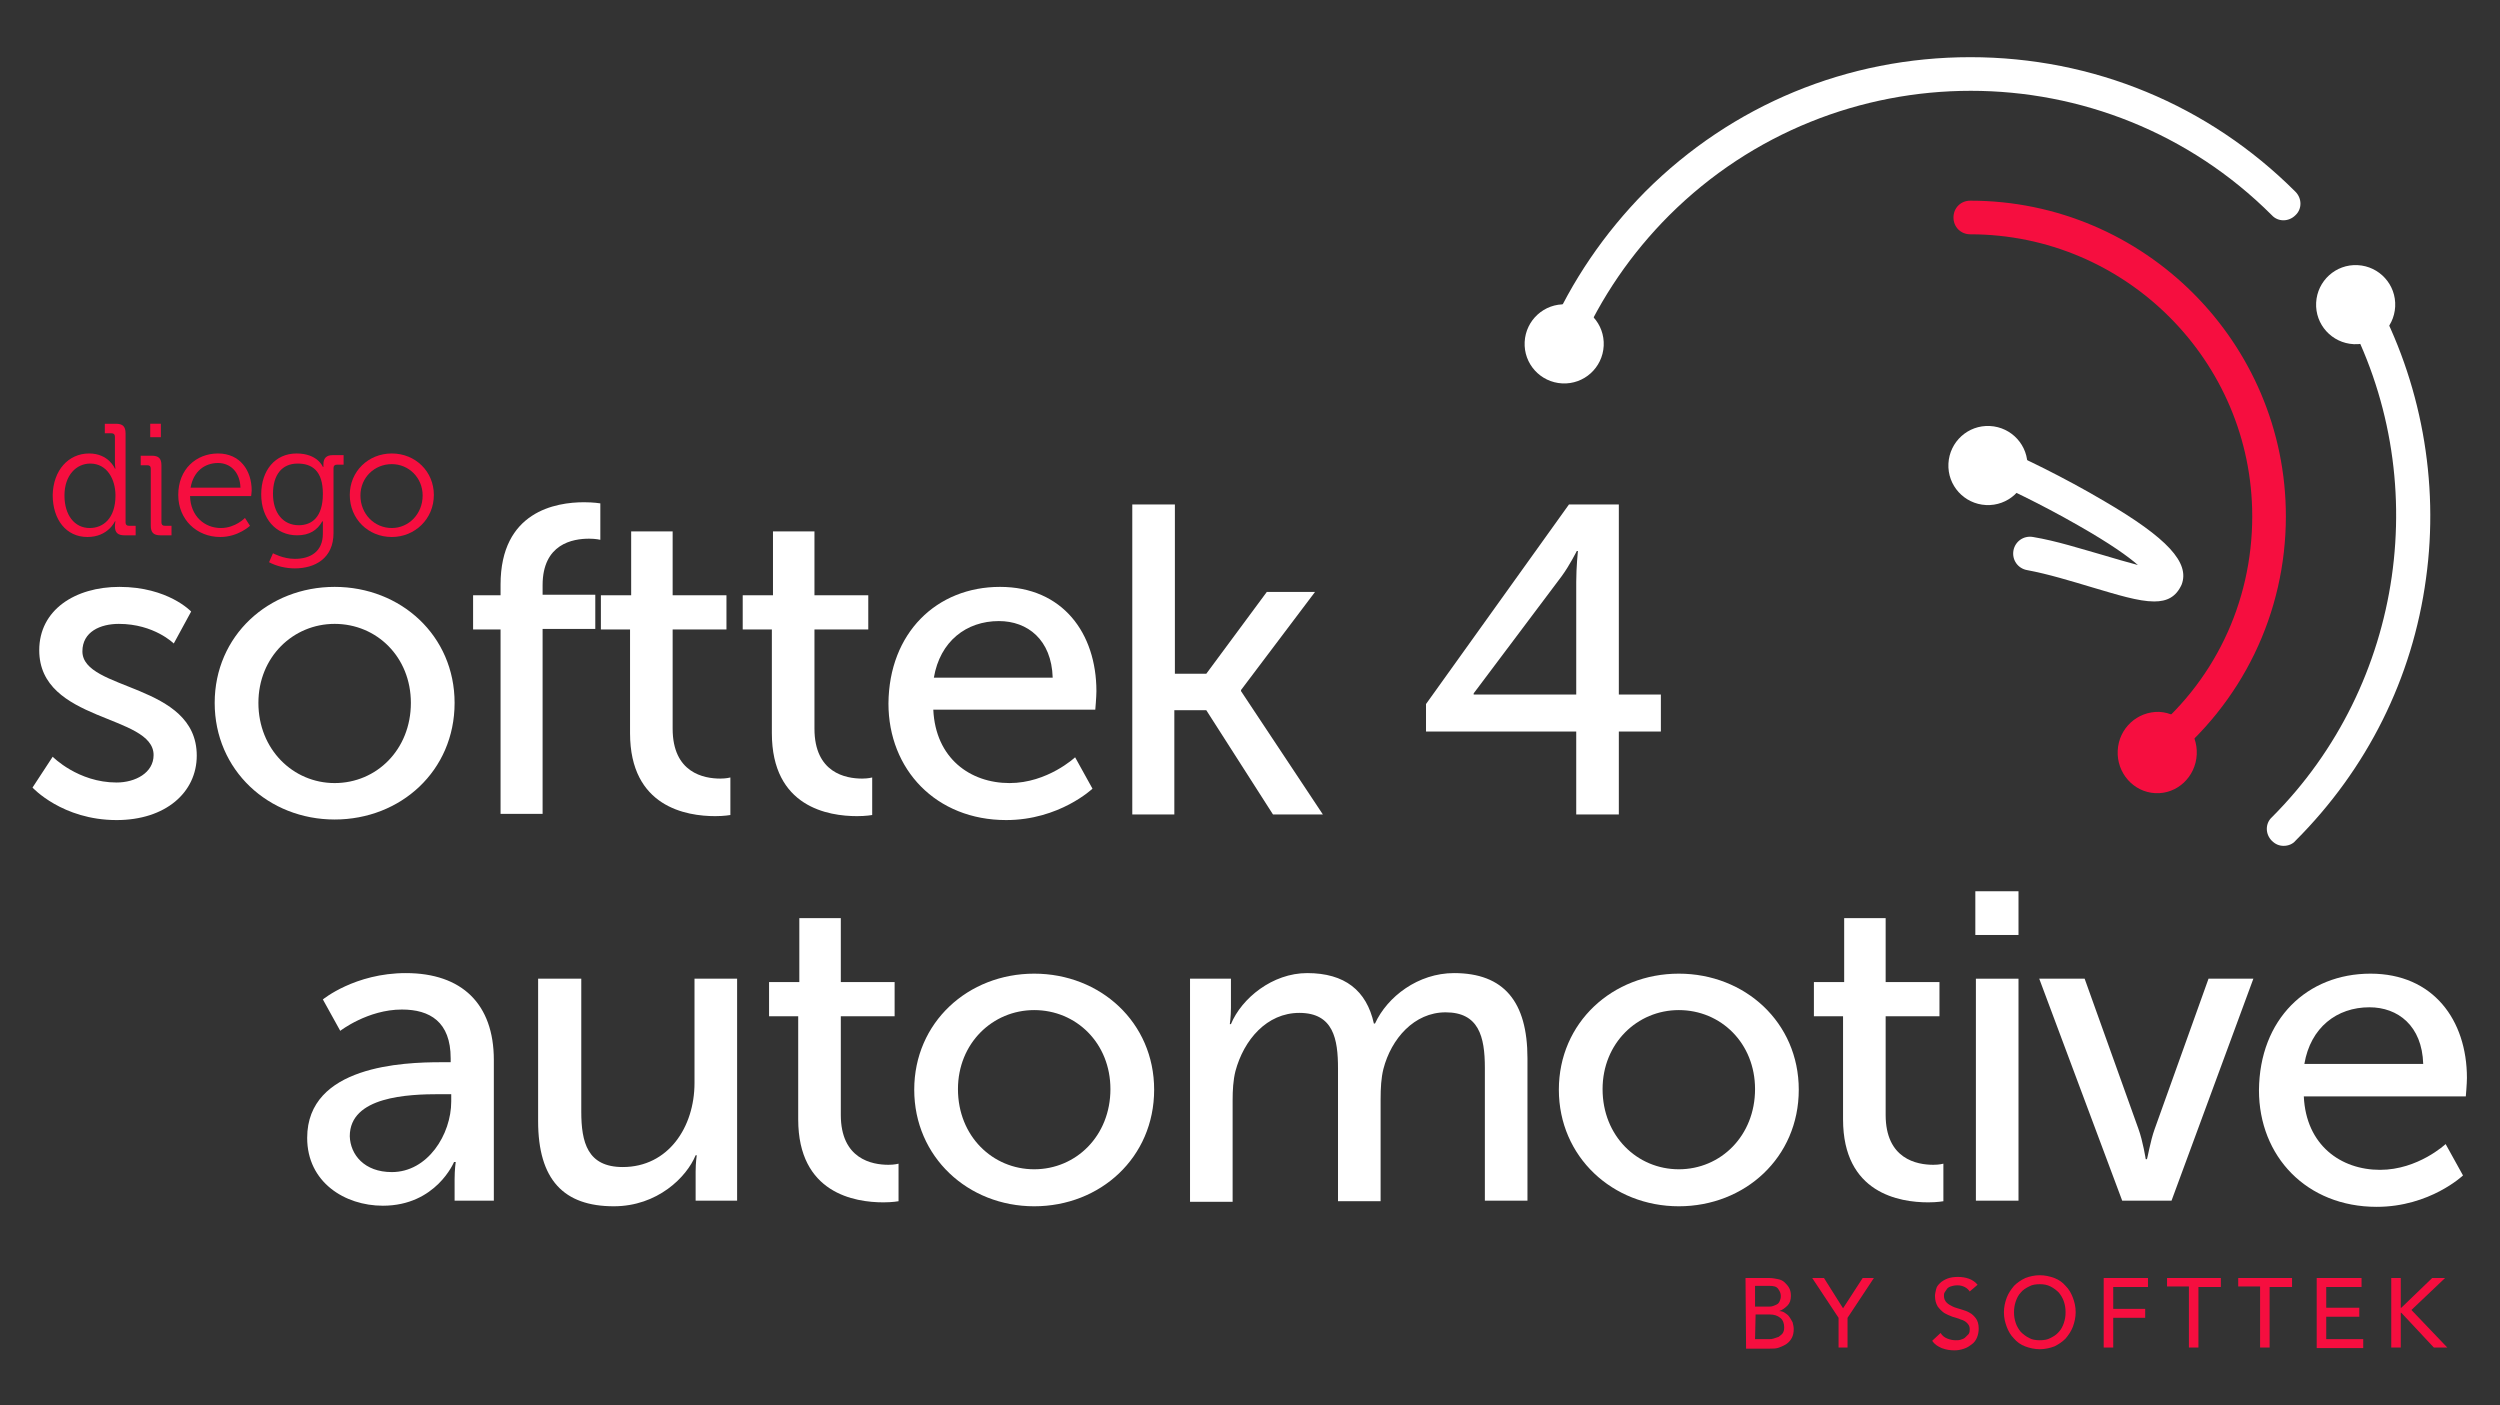
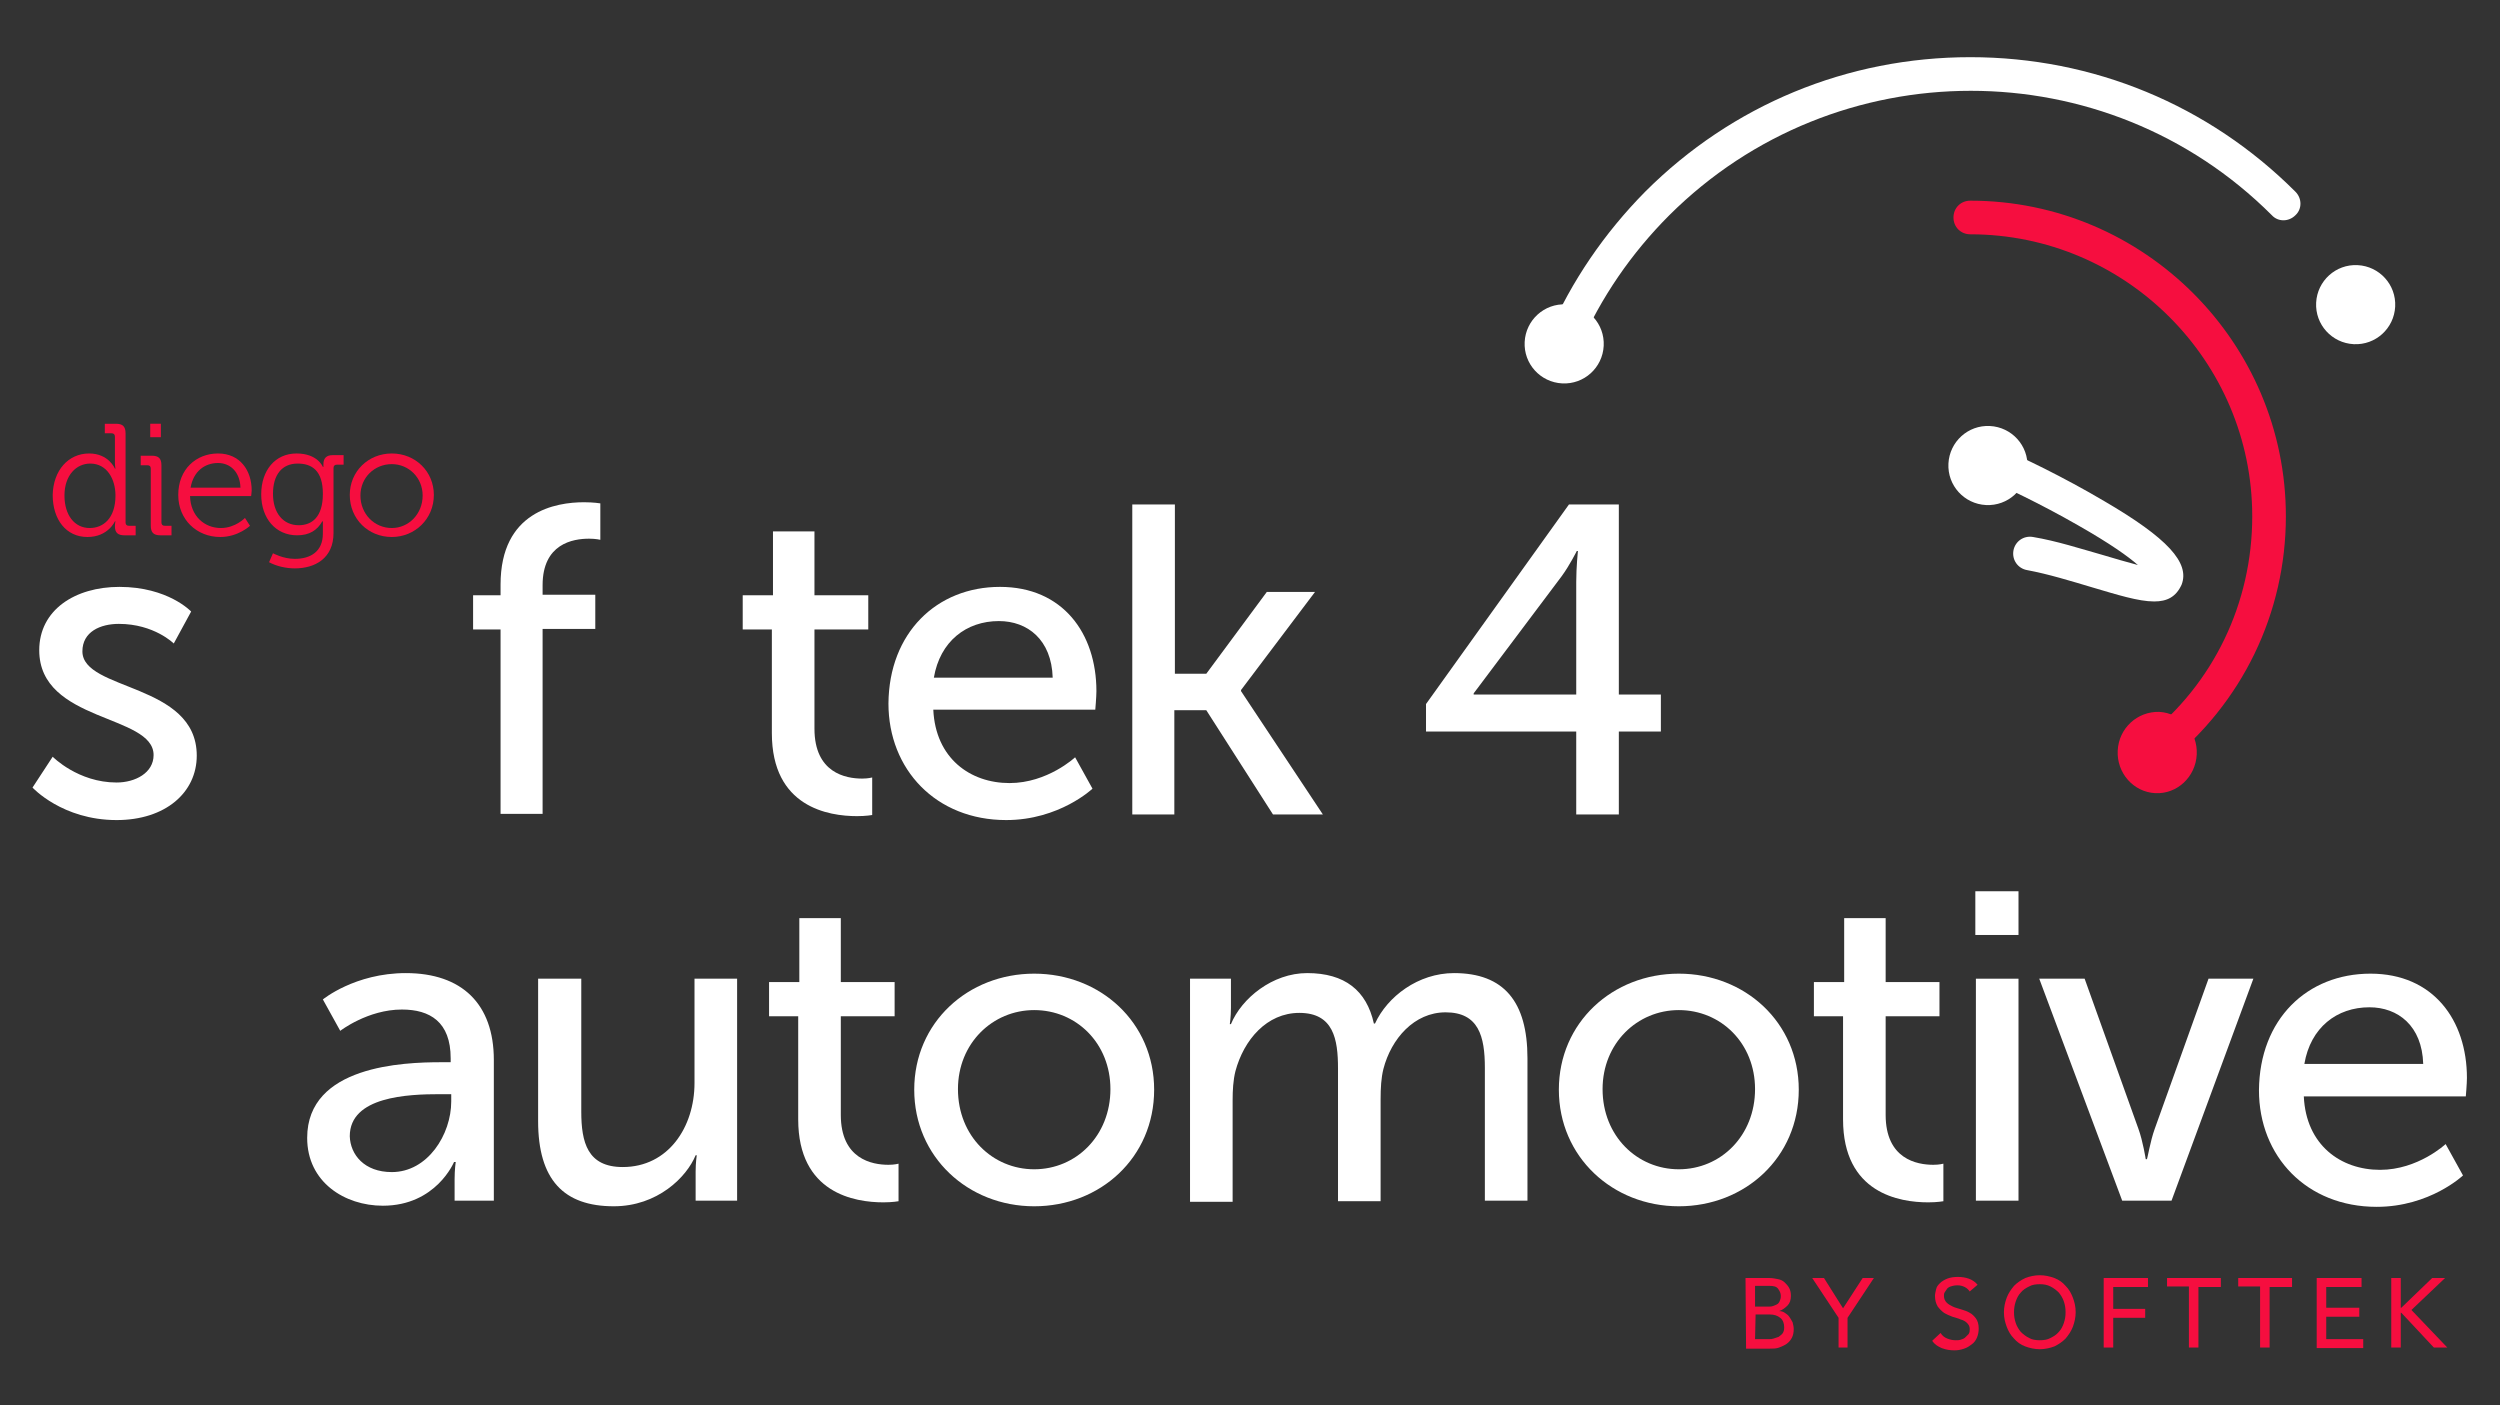
<svg xmlns="http://www.w3.org/2000/svg" version="1.1" id="Layer_1" x="0px" y="0px" viewBox="0 0 446 250.7" style="enable-background:new 0 0 446 250.7;" xml:space="preserve">
  <rect x="0" y="0" width="446" height="250.7" fill="#333333" stroke="none" />
  <style type="text/css">
	.st0{fill:#FFFFFF;}
	.st1{fill:#F60E3F;}
</style>
  <g>
    <g>
      <path class="st0" d="M9.4,135c0,0,4.5,4.6,11.4,4.6c3.3,0,6.6-1.7,6.6-4.9c0-7.3-20.4-5.8-20.4-18.7c0-7.2,6.4-11.3,14.3-11.3    c8.7,0,12.8,4.4,12.8,4.4l-3.1,5.7c0,0-3.5-3.5-9.8-3.5c-3.3,0-6.5,1.4-6.5,4.9c0,7.1,20.4,5.6,20.4,18.6    c0,6.6-5.6,11.5-14.3,11.5c-9.7,0-15-5.8-15-5.8L9.4,135z" />
-       <path class="st0" d="M59.7,104.7c11.8,0,21.4,8.7,21.4,20.7c0,12.1-9.6,20.8-21.4,20.8c-11.8,0-21.4-8.8-21.4-20.8    S47.9,104.7,59.7,104.7z M59.7,139.7c7.5,0,13.6-6,13.6-14.3c0-8.2-6.1-14.1-13.6-14.1c-7.4,0-13.6,5.9-13.6,14.1    C46.1,133.7,52.3,139.7,59.7,139.7z" />
      <path class="st0" d="M89.3,112.3h-4.9v-6.1h4.9v-1.9c0-13.1,9.9-14.7,14.9-14.7c1.7,0,2.9,0.2,2.9,0.2v6.5c0,0-0.8-0.2-2-0.2    c-2.9,0-8.3,0.9-8.3,8.3v1.7h9.4v6.1h-9.4v33h-7.5V112.3z" />
-       <path class="st0" d="M112.4,112.3h-5.2v-6.1h5.4V94.8h7.4v11.4h9.6v6.1H120V130c0,7.9,5.6,8.9,8.5,8.9c1.1,0,1.8-0.2,1.8-0.2v6.7    c0,0-1.1,0.2-2.7,0.2c-5.1,0-15.2-1.6-15.2-14.8L112.4,112.3L112.4,112.3z" />
      <path class="st0" d="M137.7,112.3h-5.2v-6.1h5.4V94.8h7.4v11.4h9.6v6.1h-9.6V130c0,7.9,5.6,8.9,8.5,8.9c1.1,0,1.8-0.2,1.8-0.2v6.7    c0,0-1.1,0.2-2.7,0.2c-5.1,0-15.2-1.6-15.2-14.8L137.7,112.3L137.7,112.3z" />
      <path class="st0" d="M178.4,104.7c11.2,0,17.2,8.3,17.2,18.6c0,1-0.2,3.3-0.2,3.3h-28.9c0.4,8.7,6.6,13.1,13.6,13.1    c6.8,0,11.7-4.6,11.7-4.6l3.1,5.6c0,0-5.9,5.6-15.4,5.6c-12.5,0-21-9-21-20.8C158.6,112.9,167.1,104.7,178.4,104.7z M187.8,120.9    c-0.2-6.8-4.5-10.1-9.6-10.1c-5.8,0-10.5,3.6-11.6,10.1H187.8z" />
      <path class="st0" d="M202,90h7.6v30.2h5.6l10.8-14.6h8.6l-13.2,17.5v0.2l14.6,22h-8.9l-11.9-18.6h-5.7v18.6H202V90z" />
      <path class="st0" d="M254.4,125.6L279.9,90h8.9v33.9h7.5v6.6h-7.5v14.8h-7.6v-14.8h-26.8V125.6z M281.2,123.9v-20.1    c0-2.6,0.3-5.5,0.3-5.5h-0.2c0,0-1.3,2.6-2.7,4.5l-15.7,20.9v0.2L281.2,123.9L281.2,123.9z" />
    </g>
    <g>
      <path class="st1" d="M15.9,80.9c3.5,0,4.6,2.7,4.6,2.7h0.1c0,0-0.1-0.5-0.1-1.1v-4.6c0-0.4-0.2-0.6-0.6-0.6h-1.2v-1.7h2    c1.2,0,1.7,0.5,1.7,1.7v15.9c0,0.4,0.2,0.6,0.6,0.6h1.2v1.7h-2c-1.2,0-1.7-0.5-1.7-1.6c0-0.5,0.1-0.9,0.1-0.9h-0.1    c0,0-1.2,2.8-4.9,2.8c-3.8,0-6.2-3.1-6.2-7.5C9.5,83.9,12.2,80.9,15.9,80.9z M20.6,88.4c0-2.9-1.5-5.7-4.5-5.7    c-2.5,0-4.6,2.1-4.6,5.7c0,3.5,1.8,5.8,4.5,5.8C18.4,94.2,20.6,92.5,20.6,88.4z" />
      <path class="st1" d="M26.9,83.6c0-0.4-0.2-0.6-0.6-0.6h-1.2v-1.7h2c1.2,0,1.7,0.5,1.7,1.7v10.2c0,0.4,0.2,0.6,0.6,0.6h1.2v1.7h-2    c-1.2,0-1.7-0.5-1.7-1.7V83.6z M26.8,75.6h1.9V78h-1.9V75.6z" />
      <path class="st1" d="M38.9,80.9c3.9,0,6,3,6,6.6c0,0.3-0.1,1-0.1,1H33.9c0.1,3.6,2.6,5.7,5.5,5.7c2.6,0,4.3-1.8,4.3-1.8l0.9,1.4    c0,0-2.1,2-5.3,2c-4.2,0-7.5-3.1-7.5-7.5C31.8,83.7,35,80.9,38.9,80.9z M42.9,87c-0.1-2.9-1.9-4.4-4-4.4c-2.4,0-4.4,1.5-4.9,4.4    H42.9z" />
      <path class="st1" d="M52.9,80.9c3.8,0,4.7,2.4,4.7,2.4h0.1c0,0,0-0.3,0-0.5c0-1,0.5-1.6,1.6-1.6h2v1.7h-1.2    c-0.4,0-0.6,0.2-0.6,0.6v11.6c0,4.5-3.3,6.3-6.9,6.3c-1.6,0-3.3-0.4-4.6-1.1l0.7-1.6c0,0,1.8,1,3.9,1c2.8,0,5-1.3,5-4.5V94    c0-0.5,0-1,0-1h-0.1c-0.9,1.6-2.3,2.5-4.5,2.5c-3.8,0-6.4-3-6.4-7.3S49.1,80.9,52.9,80.9z M57.6,88.1c0-4.2-2-5.4-4.5-5.4    c-2.8,0-4.4,2-4.4,5.4s1.8,5.6,4.6,5.6C55.6,93.7,57.6,92.3,57.6,88.1z" />
      <path class="st1" d="M69.9,80.9c4.2,0,7.5,3.2,7.5,7.4c0,4.3-3.4,7.5-7.5,7.5c-4.2,0-7.5-3.2-7.5-7.5    C62.4,84.1,65.7,80.9,69.9,80.9z M69.9,94.2c3,0,5.5-2.5,5.5-5.8c0-3.2-2.5-5.6-5.5-5.6c-3.1,0-5.6,2.4-5.6,5.6    C64.3,91.7,66.8,94.2,69.9,94.2z" />
    </g>
    <g>
      <g>
        <path class="st0" d="M78.7,189.5h1.7v-0.7c0-6.5-3.7-8.7-8.7-8.7c-6.1,0-11,3.8-11,3.8l-3.1-5.6c0,0,5.7-4.7,14.8-4.7     c10,0,15.7,5.5,15.7,15.5v25.1h-7v-3.8c0-1.8,0.2-3.1,0.2-3.1H81c0,0-3.2,7.8-12.7,7.8c-6.8,0-13.5-4.2-13.5-12.1     C54.8,190.1,72,189.5,78.7,189.5z M69.9,209.1c6.4,0,10.6-6.7,10.6-12.6v-1.3h-2c-5.7,0-16.1,0.4-16.1,7.5     C62.5,206,65,209.1,69.9,209.1z" />
        <path class="st0" d="M96.1,174.6h7.6v23.7c0,5.5,1.1,9.9,7.4,9.9c8.1,0,12.8-7.1,12.8-15v-18.6h7.6v39.6h-7.4V209     c0-1.6,0.2-2.9,0.2-2.9h-0.2c-1.6,3.9-6.8,9.1-14.6,9.1c-8.9,0-13.5-4.7-13.5-15.2v-25.4H96.1z" />
        <path class="st0" d="M142.4,181.3h-5.2v-6.1h5.4v-11.4h7.4v11.4h9.6v6.1H150v17.6c0,7.9,5.6,8.9,8.5,8.9c1.1,0,1.8-0.2,1.8-0.2     v6.7c0,0-1.1,0.2-2.7,0.2c-5.1,0-15.2-1.6-15.2-14.8L142.4,181.3L142.4,181.3z" />
        <path class="st0" d="M184.5,173.7c11.8,0,21.4,8.7,21.4,20.7c0,12.1-9.6,20.8-21.4,20.8s-21.4-8.8-21.4-20.8     S172.7,173.7,184.5,173.7z M184.5,208.6c7.5,0,13.6-6,13.6-14.3c0-8.2-6.1-14.1-13.6-14.1c-7.4,0-13.6,5.9-13.6,14.1     C170.9,202.7,177.1,208.6,184.5,208.6z" />
        <path class="st0" d="M212.2,174.6h7.4v5.2c0,1.6-0.2,2.9-0.2,2.9h0.2c1.9-4.6,7.4-9.1,13.6-9.1c6.7,0,10.6,3.1,11.9,9h0.2     c2.2-4.8,7.7-9,14.1-9c8.9,0,13.1,5.1,13.1,15.2v25.4h-7.6v-23.7c0-5.6-1.1-9.9-7-9.9c-5.6,0-9.7,4.7-11.1,10.1     c-0.4,1.6-0.5,3.4-0.5,5.5v18.1h-7.6v-23.7c0-5.2-0.8-9.9-6.9-9.9c-5.8,0-9.9,4.8-11.4,10.4c-0.4,1.6-0.5,3.4-0.5,5.2v18.1h-7.6     v-39.8H212.2z" />
        <path class="st0" d="M299.5,173.7c11.8,0,21.4,8.7,21.4,20.7c0,12.1-9.6,20.8-21.4,20.8s-21.4-8.8-21.4-20.8     S287.7,173.7,299.5,173.7z M299.5,208.6c7.5,0,13.6-6,13.6-14.3c0-8.2-6.1-14.1-13.6-14.1c-7.4,0-13.6,5.9-13.6,14.1     C285.9,202.7,292.1,208.6,299.5,208.6z" />
        <path class="st0" d="M328.8,181.3h-5.2v-6.1h5.4v-11.4h7.4v11.4h9.6v6.1h-9.6v17.6c0,7.9,5.6,8.9,8.5,8.9c1.1,0,1.8-0.2,1.8-0.2     v6.7c0,0-1.1,0.2-2.7,0.2c-5.1,0-15.2-1.6-15.2-14.8L328.8,181.3L328.8,181.3z" />
        <path class="st0" d="M352.4,159h7.7v7.8h-7.7V159z M352.5,174.6h7.6v39.6h-7.6V174.6z" />
        <path class="st0" d="M363.8,174.6h8.1l9.6,26.8c0.8,2.2,1.3,5.4,1.3,5.4h0.2c0.1,0,0.6-3.2,1.4-5.4l9.6-26.8h8l-14.6,39.6h-8.8     L363.8,174.6z" />
        <path class="st0" d="M422.9,173.7c11.2,0,17.2,8.3,17.2,18.6c0,1-0.2,3.3-0.2,3.3H411c0.4,8.7,6.6,13.1,13.6,13.1     c6.8,0,11.7-4.6,11.7-4.6l3.1,5.6c0,0-5.9,5.6-15.4,5.6c-12.5,0-21-9-21-20.8C403.1,181.8,411.6,173.7,422.9,173.7z M432.3,189.8     c-0.2-6.8-4.5-10.1-9.6-10.1c-5.8,0-10.5,3.6-11.6,10.1H432.3z" />
      </g>
    </g>
    <g>
      <path class="st1" d="M311.4,228h4.3c0.5,0,1,0.1,1.5,0.2c0.5,0.1,0.9,0.3,1.2,0.6s0.6,0.6,0.8,1c0.2,0.4,0.3,0.8,0.3,1.4    c0,0.7-0.2,1.3-0.6,1.7c-0.4,0.4-0.9,0.8-1.5,1l0,0c0.4,0,0.7,0.1,1,0.3c0.3,0.2,0.6,0.4,0.8,0.7c0.2,0.3,0.4,0.6,0.6,1    c0.1,0.4,0.2,0.8,0.2,1.2c0,0.6-0.1,1.1-0.3,1.5c-0.2,0.4-0.5,0.8-0.9,1.1c-0.4,0.3-0.9,0.5-1.4,0.7s-1.1,0.2-1.7,0.2h-4.2    L311.4,228L311.4,228z M313.1,233.1h2.3c0.3,0,0.6,0,0.9-0.1s0.5-0.2,0.7-0.3s0.4-0.3,0.5-0.6c0.1-0.2,0.2-0.5,0.2-0.9    c0-0.5-0.2-0.9-0.5-1.3s-0.8-0.5-1.5-0.5h-2.6V233.1z M313.1,238.9h2.5c0.3,0,0.5,0,0.8-0.1s0.6-0.2,0.9-0.3    c0.3-0.2,0.5-0.4,0.7-0.6c0.2-0.3,0.3-0.6,0.3-1.1c0-0.7-0.2-1.3-0.7-1.7c-0.5-0.4-1.1-0.6-1.9-0.6h-2.5L313.1,238.9L313.1,238.9z    " />
      <path class="st1" d="M328,235.1l-4.7-7.1h2.1l3.4,5.4l3.5-5.4h2l-4.7,7.1v5.3H328V235.1z" />
      <path class="st1" d="M346.2,237.8c0.3,0.5,0.7,0.8,1.2,1s1,0.3,1.5,0.3c0.3,0,0.6,0,0.9-0.1c0.3-0.1,0.6-0.2,0.8-0.4    c0.2-0.2,0.4-0.4,0.6-0.6c0.2-0.3,0.2-0.6,0.2-0.9c0-0.5-0.2-0.8-0.5-1.1c-0.3-0.3-0.7-0.5-1.1-0.6c-0.4-0.2-0.9-0.3-1.5-0.5    c-0.5-0.2-1-0.4-1.5-0.7c-0.4-0.3-0.8-0.7-1.1-1.1c-0.3-0.5-0.5-1.1-0.5-1.9c0-0.4,0.1-0.7,0.2-1.2s0.4-0.8,0.7-1.1    s0.8-0.6,1.3-0.8s1.2-0.3,1.9-0.3s1.3,0.1,1.9,0.3c0.6,0.2,1.2,0.6,1.6,1.1l-1.4,1.2c-0.2-0.3-0.5-0.6-0.9-0.8    c-0.4-0.2-0.8-0.3-1.3-0.3s-0.9,0.1-1.2,0.2s-0.6,0.3-0.7,0.5s-0.3,0.4-0.4,0.6c-0.1,0.2-0.1,0.4-0.1,0.6c0,0.5,0.2,0.9,0.5,1.2    c0.3,0.3,0.7,0.5,1.1,0.7c0.4,0.2,0.9,0.3,1.5,0.5s1,0.3,1.5,0.6c0.4,0.2,0.8,0.6,1.1,1s0.5,1,0.5,1.8c0,0.6-0.1,1.1-0.3,1.6    s-0.5,0.9-0.9,1.2s-0.8,0.6-1.4,0.8s-1.1,0.3-1.7,0.3c-0.8,0-1.5-0.1-2.3-0.4c-0.7-0.3-1.3-0.7-1.7-1.3L346.2,237.8z" />
      <path class="st1" d="M363.9,240.7c-0.9,0-1.8-0.2-2.6-0.5s-1.5-0.8-2-1.4c-0.6-0.6-1-1.3-1.3-2.1c-0.3-0.8-0.5-1.6-0.5-2.6    c0-0.9,0.2-1.8,0.5-2.6c0.3-0.8,0.8-1.5,1.3-2.1c0.6-0.6,1.2-1,2-1.4c0.8-0.3,1.7-0.5,2.6-0.5c0.9,0,1.8,0.2,2.6,0.5    s1.5,0.8,2,1.4c0.6,0.6,1,1.3,1.3,2.1c0.3,0.8,0.5,1.6,0.5,2.6c0,0.9-0.2,1.8-0.5,2.6c-0.3,0.8-0.8,1.5-1.3,2.1    c-0.6,0.6-1.2,1-2,1.4C365.7,240.5,364.8,240.7,363.9,240.7z M363.9,239.1c0.7,0,1.4-0.1,1.9-0.4c0.6-0.3,1.1-0.6,1.5-1.1    c0.4-0.4,0.7-1,0.9-1.6s0.3-1.2,0.3-1.9s-0.1-1.3-0.3-1.9s-0.5-1.1-0.9-1.6c-0.4-0.4-0.9-0.8-1.5-1.1c-0.6-0.3-1.2-0.4-1.9-0.4    s-1.4,0.1-1.9,0.4c-0.6,0.3-1.1,0.6-1.5,1.1c-0.4,0.4-0.7,1-0.9,1.6s-0.3,1.2-0.3,1.9s0.1,1.3,0.3,1.9s0.5,1.1,0.9,1.6    c0.4,0.4,0.9,0.8,1.5,1.1C362.5,239,363.2,239.1,363.9,239.1z" />
      <path class="st1" d="M375.4,228h7.8v1.6H377v3.9h5.7v1.6H377v5.3h-1.7V228H375.4z" />
      <path class="st1" d="M390.6,229.5h-4V228h9.6v1.6h-4v10.8h-1.7v-10.9H390.6z" />
      <path class="st1" d="M403.3,229.5h-4V228h9.6v1.6h-4v10.8h-1.7v-10.9H403.3z" />
      <path class="st1" d="M413.3,228h8v1.6H415v3.7h5.9v1.6H415v4h6.6v1.6h-8.3V228z" />
      <path class="st1" d="M426.6,228h1.7v5.3h0.1l5.5-5.3h2.3l-6,5.7l6.4,6.7h-2.4l-5.8-6.2h-0.1v6.2h-1.7V228z" />
    </g>
    <g>
-       <path class="st0" d="M407.4,150.9c-0.8,0-1.5-0.3-2.1-0.9c-1.2-1.2-1.2-3.1,0-4.2c23.7-23.7,29-60.7,13-90.1    c-0.8-1.5-0.3-3.3,1.2-4.1c1.5-0.8,3.3-0.3,4.1,1.2c8.3,15.2,11.6,33.1,9.2,50.4c-2.4,17.8-10.5,34-23.3,46.8    C409,150.6,408.2,150.9,407.4,150.9z" />
      <path class="st0" d="M279.1,63.6c-0.4,0-0.8-0.1-1.2-0.2c-1.5-0.7-2.2-2.4-1.6-3.9c4.1-9.4,9.9-17.9,17.2-25.3    c15.5-15.5,36.1-24,58-24c21.9,0,42.5,8.5,58,24c1.2,1.2,1.2,3.1,0,4.2c-1.2,1.2-3.1,1.2-4.2,0c-29.6-29.6-77.8-29.6-107.5,0    c-6.8,6.8-12.2,14.7-16,23.4C281.4,62.9,280.3,63.6,279.1,63.6z" />
      <path class="st0" d="M384.3,107.3c-2.8,0-6.6-1.2-11-2.5c-3.7-1.1-7.9-2.4-11.7-3.1c-1.6-0.3-2.7-1.8-2.4-3.5    c0.3-1.6,1.8-2.7,3.5-2.4c4.2,0.7,8.5,2.1,12.4,3.2c2,0.6,4.4,1.3,6.3,1.8c-1.7-1.5-4.9-3.8-10.7-7.1c-6.8-3.9-13.6-7.1-15.5-7.8    c-1.6-0.6-2.4-2.3-1.8-3.9c0.6-1.6,2.3-2.4,3.9-1.8c2.8,1,11,5,18.1,9.2c11.3,6.6,15.3,11,13.8,14.9    C388.2,106.5,386.6,107.3,384.3,107.3z M383.3,103.1L383.3,103.1L383.3,103.1z" />
      <path class="st0" d="M279.4,54.3c3.9,0.2,6.9,3.5,6.7,7.4c-0.2,3.9-3.5,6.9-7.4,6.7c-3.9-0.2-6.9-3.5-6.7-7.4    C272.2,57.1,275.5,54.1,279.4,54.3z" />
      <g>
        <path class="st1" d="M384.6,136.9c-0.9,0-1.8-0.4-2.4-1.1c-1-1.3-0.8-3.2,0.5-4.2c12.2-9.6,19.1-24,19.1-39.5     c0-27.7-22.6-50.3-50.3-50.3c-1.7,0-3-1.3-3-3s1.3-3,3-3c31,0,56.3,25.3,56.3,56.3c0,17.3-7.8,33.4-21.4,44.2     C385.9,136.7,385.2,136.9,384.6,136.9z" />
        <path class="st1" d="M385.2,127c3.9,0.2,6.9,3.6,6.7,7.6s-3.5,7.1-7.4,6.9c-3.9-0.2-6.9-3.6-6.7-7.6S381.3,126.9,385.2,127z" />
      </g>
      <path class="st0" d="M355,76c3.9,0.2,6.9,3.5,6.7,7.4s-3.5,6.9-7.4,6.7c-3.9-0.2-6.9-3.5-6.7-7.4C347.8,78.8,351.1,75.8,355,76z" />
      <path class="st0" d="M420.6,47.3c3.9,0.2,6.9,3.5,6.7,7.4s-3.5,6.9-7.4,6.7c-3.9-0.2-6.9-3.5-6.7-7.4    C413.4,50.1,416.7,47.1,420.6,47.3z" />
    </g>
  </g>
</svg>